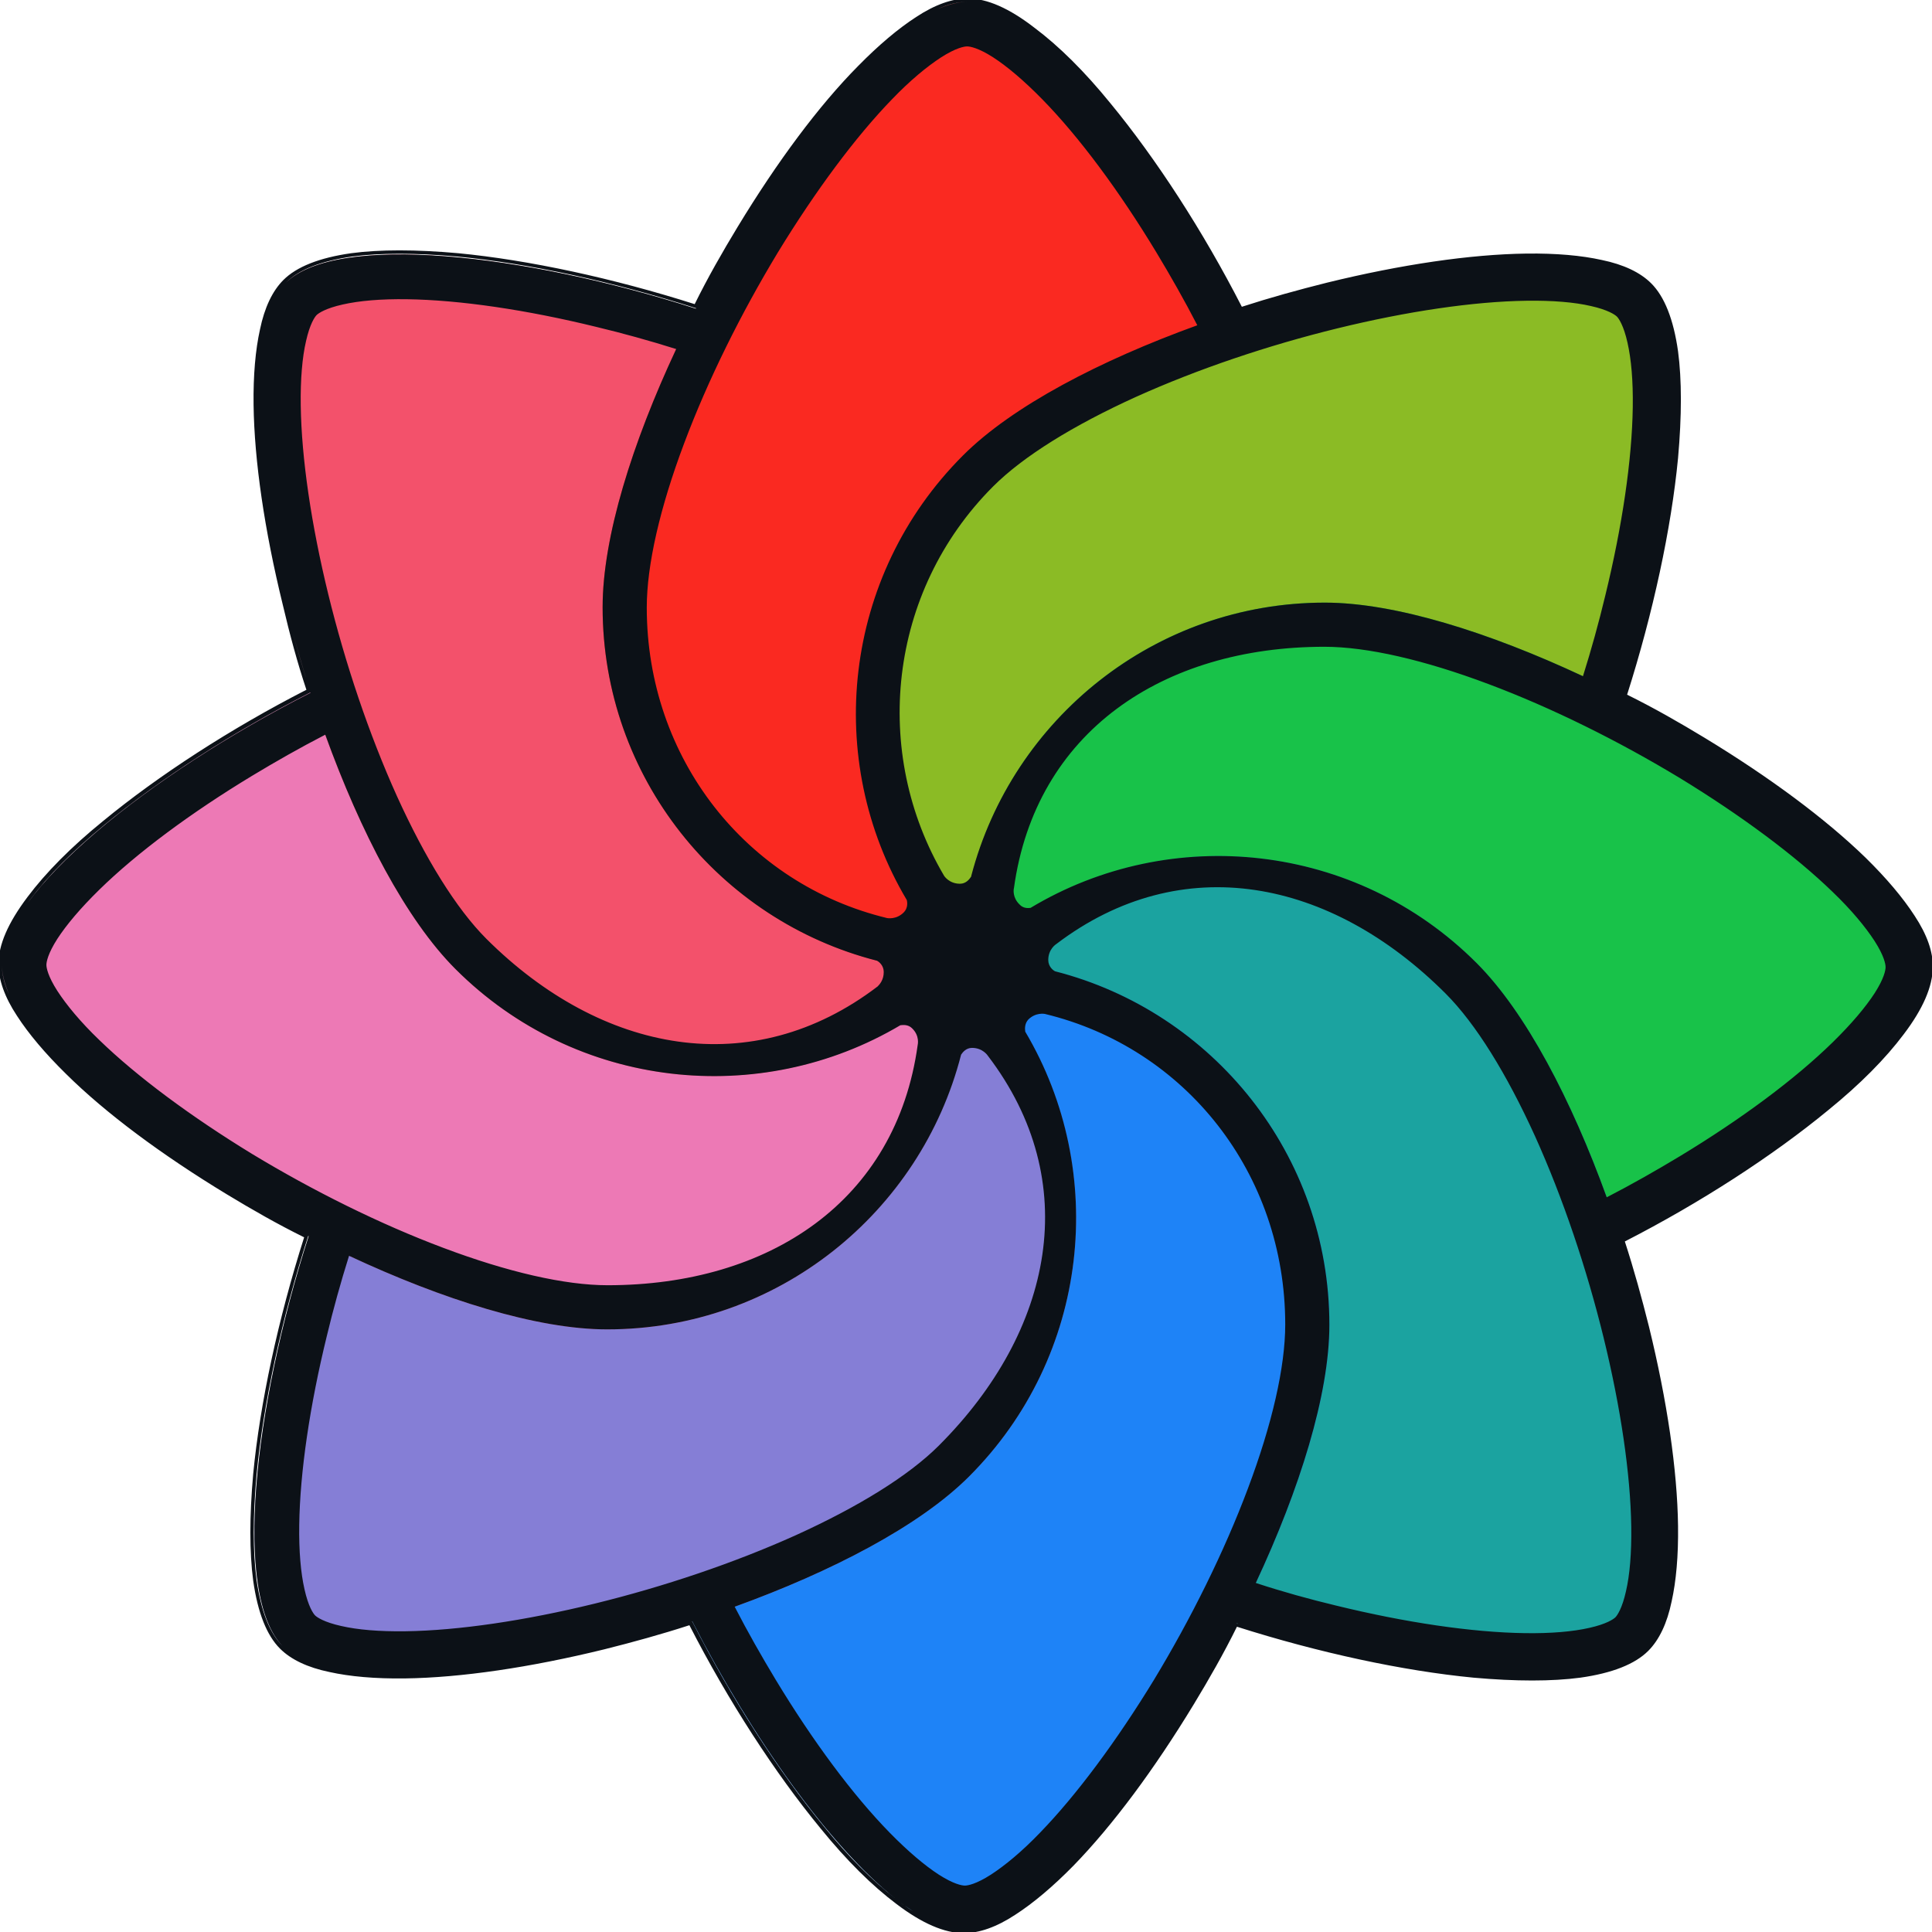
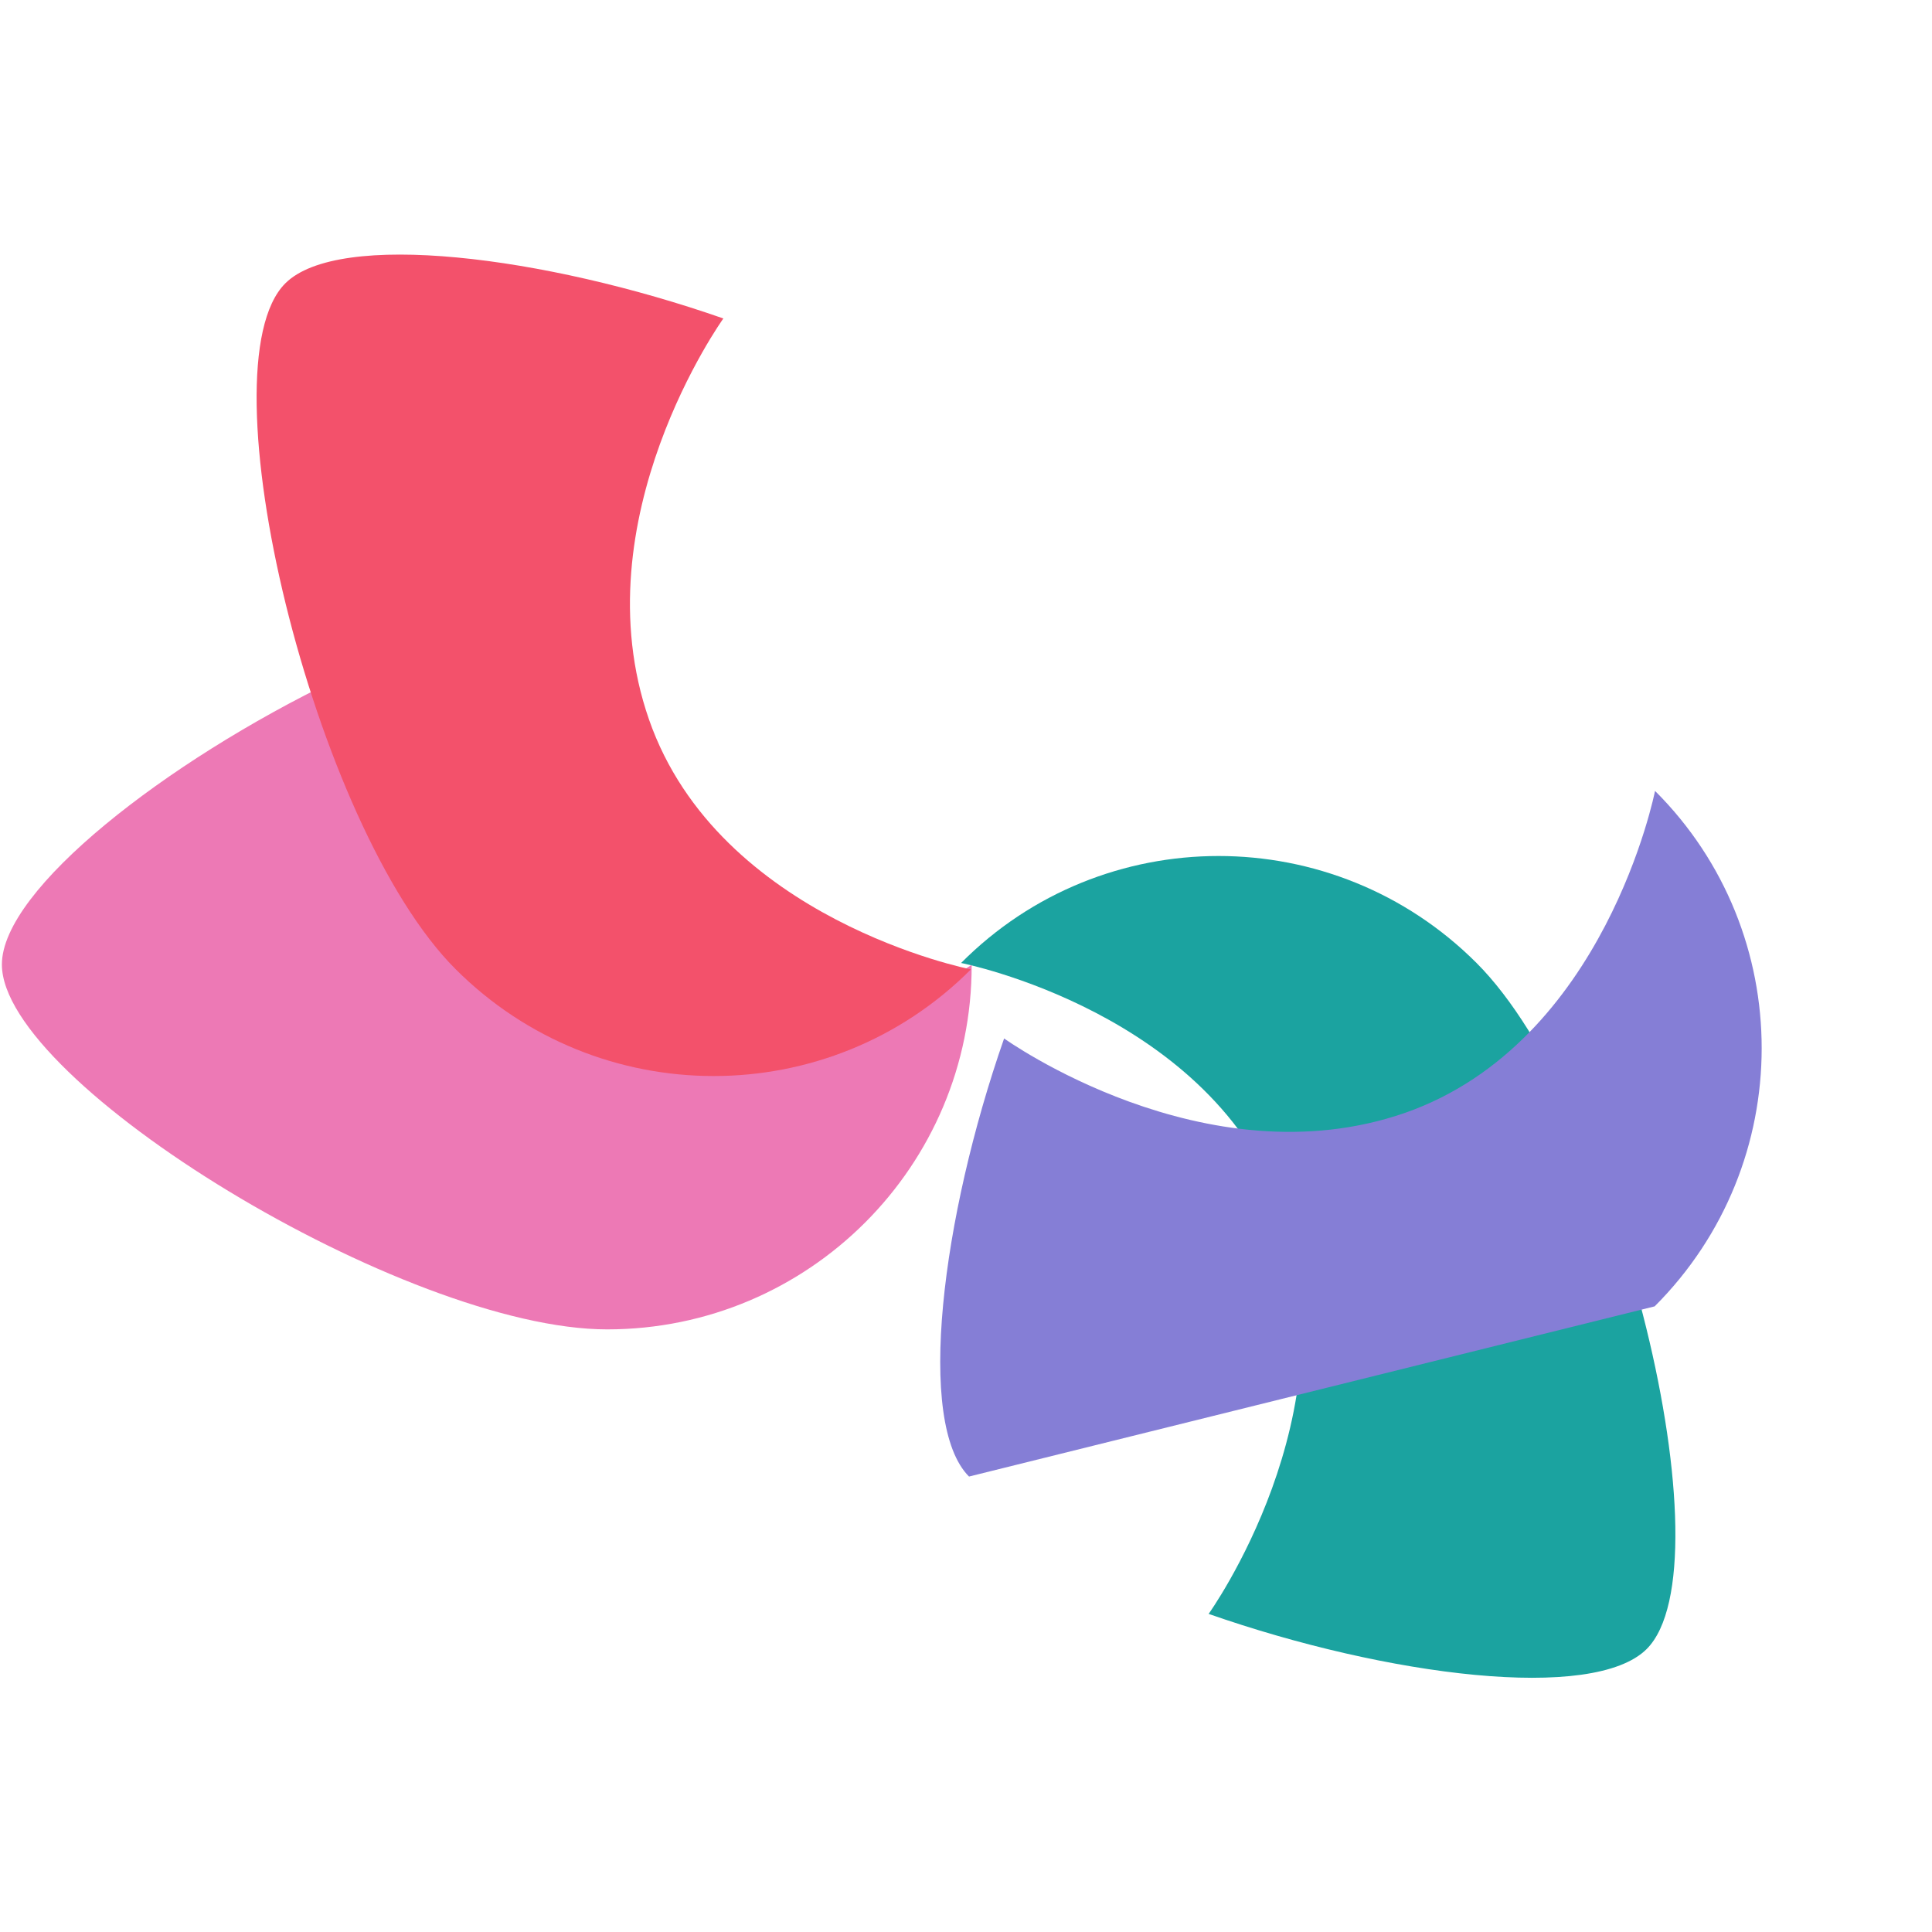
<svg xmlns="http://www.w3.org/2000/svg" xml:space="preserve" viewBox="0 0 512 512">
-   <path d="M255.2 120.7C292.9 83 414.8 53.5 436.9 75.6c14.1 14.1 7.3 68.6-9.3 116.1 0 0-53.2-38.2-106.3-19.7s-66.2 85.3-66.2 85.3c-37.7-37.6-37.7-98.8.1-136.6" style="fill:#8bbb25" />
-   <path d="M351.1 159.7c53.4 0 160.4 65.3 160.4 96.7 0 19.9-43.4 53.7-88.6 75.5 0 0-10.6-64.7-61.3-89.1s-107.1 13.5-107.1 13.5c-.1-53.3 43.2-96.6 96.6-96.6" style="fill:#18c249" />
  <path d="M391.3 255.2c37.7 37.7 67.2 159.6 45.1 181.8-14.1 14.1-68.6 7.3-116.1-9.3 0 0 38.2-53.2 19.7-106.3-18.6-53.1-85.3-66.2-85.3-66.2 37.6-37.8 98.8-37.8 136.6 0" style="fill:#1ba3a0" />
-   <path d="M352.3 351.1c0 53.4-65.3 160.4-96.7 160.4-19.9 0-53.7-43.4-75.5-88.6 0 0 64.7-10.6 89.1-61.3s-13.5-107.1-13.5-107.1c53.3-.1 96.6 43.2 96.6 96.6" style="fill:#1e83f7" />
-   <path d="M256.8 391.3C219.1 429 97.2 458.5 75.1 436.4c-14.1-14.1-7.3-68.6 9.3-116.1 0 0 53.2 38.2 106.3 19.7 53.1-18.6 66.2-85.3 66.2-85.3 37.7 37.6 37.7 98.8-.1 136.6" style="fill:#857ed6" />
+   <path d="M256.8 391.3c-14.1-14.1-7.3-68.6 9.3-116.1 0 0 53.2 38.2 106.3 19.7 53.1-18.6 66.2-85.3 66.2-85.3 37.7 37.6 37.7 98.8-.1 136.6" style="fill:#857ed6" />
  <path d="M160.9 352.3C107.5 352.3.5 287 .5 255.6c0-19.9 43.4-53.7 88.6-75.5 0 0 10.6 64.7 61.3 89.1s107.1-13.5 107.1-13.5c.1 53.3-43.2 96.6-96.6 96.6" style="fill:#ed79b5" />
  <path d="M120.7 256.8C83 219.1 53.5 97.2 75.6 75.1c14.1-14.1 68.6-7.3 116.1 9.3 0 0-38.2 53.2-19.7 106.3s85.3 66.2 85.3 66.2c-37.6 37.7-98.8 37.7-136.6-.1" style="fill:#f3516b" />
-   <path d="M159.7 160.9C159.7 107.5 225 .5 256.4.5c19.9 0 53.7 43.4 75.5 88.6 0 0-64.7 10.6-89.1 61.3s13.5 107.1 13.5 107.1c-53.3.1-96.6-43.2-96.6-96.6" style="fill:#fa2921" />
-   <path d="M507.4 242.7c-3.1-4.8-7.5-10-13-15.4-10.6-10.3-25.4-21.3-42.7-31.8-6.6-4-13.4-7.9-20.5-11.4 6.9-21.7 11.7-44 13.5-62.7 1-11.2 1-20.8 0-28.3-1.2-8.5-3.6-14.5-7.1-18-2.9-2.9-7.3-5-13.1-6.2-5.4-1.2-12.1-1.8-20-1.7-14.9.2-33.2 2.9-52.8 7.7-7.6 1.9-15.2 4-22.6 6.4-10.3-20.1-22.7-39.2-34.8-53.9-6.9-8.5-13.7-15.2-20.1-20Q264.15-.4 256.5-.4c-4.1 0-8.7 1.6-13.7 4.9-4.8 3.1-10 7.5-15.4 13C217 28 206 42.8 195.5 60.1c-4 6.6-7.9 13.4-11.4 20.5-21.7-6.9-44-11.7-62.7-13.5-11.2-1-20.8-1-28.3 0-8.5 1.2-14.5 3.6-18 7.1-2.9 2.9-5 7.3-6.2 13.1-1.2 5.4-1.8 12.1-1.7 20 .2 14.9 2.9 33.2 7.7 52.8 1.9 8.1 3.9 15.5 6.3 22.7-20.1 10.3-39.2 22.7-53.9 34.8-8.5 6.9-15.2 13.7-20 20.1-5.2 6.9-7.7 12.7-7.7 17.8 0 4.1 1.6 8.7 4.9 13.7 3.1 4.8 7.5 10 13 15.4C28 295 42.8 306 60.1 316.5c6.6 4 13.4 7.9 20.5 11.4-6.9 21.7-11.7 44-13.5 62.7-1 11.2-1 20.8 0 28.3 1.2 8.5 3.6 14.5 7.1 18 2.9 2.9 7.3 5 13.1 6.2 5.4 1.2 12.1 1.8 20 1.7 14.9-.2 33.2-2.9 52.8-7.7 7.6-1.9 15.2-4 22.6-6.4 10.3 20.1 22.7 39.2 34.8 53.9 6.9 8.5 13.7 15.2 20.1 20 6.7 5.1 12.7 7.7 17.8 7.7 4.1 0 8.7-1.6 13.7-4.9 4.8-3.1 10-7.5 15.4-13 10.4-10.7 21.4-25.5 31.9-42.8 4-6.6 7.9-13.4 11.4-20.5 21.7 6.9 44 11.7 62.7 13.5 11.2 1 20.8 1 28.3 0 8.5-1.2 14.5-3.6 18-7.1 2.9-2.9 5-7.3 6.2-13.1 1.2-5.4 1.8-12.1 1.7-20-.2-14.9-2.9-33.2-7.7-52.8-1.9-7.6-4-15.2-6.4-22.6 20.1-10.3 39.2-22.7 53.9-34.8 8.5-6.9 15.2-13.7 20-20.1 5.1-6.7 7.7-12.7 7.7-17.8.1-4-1.5-8.6-4.8-13.6M354.5 87c18.4-4.5 36-7.1 50-7.3 7-.1 12.8.4 17.1 1.4 4.5 1 6.4 2.3 6.9 2.8s1.8 2.4 2.8 6.9c1 4.4 1.5 10.1 1.4 17.1-.2 14-2.8 31.6-7.3 50-1.7 7.1-3.7 14.3-5.9 21.3-24.8-11.6-49.8-19.5-68.4-19.5-45 0-82.8 30.8-93.7 72.4 0 .1 0 .2-.1.3-.4.6-1.3 1.8-2.9 1.8-2.9 0-4.2-2.1-4.2-2.1-19.2-32.5-15-75.2 13-103.2 8-8 21.3-16.2 37.8-23.7 16.4-7.4 35.1-13.7 53.5-18.2M256.4.5c-2.4 0-5.1.7-7.9 1.9 2.8-1.3 5.5-1.9 7.9-1.9m-50.2 66.3c9.9-16.2 20.5-30.5 30.2-40.5 4.8-5 9.3-8.7 13-11.1 3.9-2.5 6.1-2.9 6.9-2.9s3 .4 6.9 2.9c3.7 2.4 8.1 6.1 13 11.1 9.8 10 20.4 24.3 30.2 40.5 3.8 6.3 7.5 12.8 10.9 19.4-25.7 9.3-49 21.4-62.1 34.5-32 32-36.9 80.8-14.9 117.8.2.7.3 2.2-.8 3.3-2 2-4.4 1.5-4.4 1.5.4.1-.4-.1 0 0-37.3-9-63.7-42.3-63.7-82.3 0-11.3 3.5-26.5 9.9-43.5 6.3-16.8 15.1-34.5 24.9-50.7m26.4 194.6c-33.3 25.4-73.2 17.8-103.7-12.6-8-8-16.2-21.3-23.7-37.8-7.4-16.4-13.7-35.1-18.2-53.5s-7.1-36-7.3-50c-.1-7 .4-12.8 1.4-17.1 1-4.5 2.3-6.4 2.8-6.9s2.4-1.8 6.9-2.8c4.4-1 10.1-1.5 17.1-1.4 14 .2 31.6 2.8 50 7.3 7.1 1.7 14.3 3.7 21.3 5.9-11.6 24.8-19.5 49.8-19.5 68.4 0 45.1 30.9 83 72.7 93.7.6.3 1.8 1.3 1.8 3 0 2-1 3.2-1.6 3.8m0 0c-.3.2-.5.4-.5.4zM75.8 74.9c3.3-3.4 9.2-5.7 17.4-6.9 7.5-1 16.9-1 28.1 0 18.8 1.8 41.1 6.6 62.9 13.6l.3.1-.1.1C139 67.2 89.3 61.7 75.8 74.9c-.1.1 0 .1 0 0M.5 255.6c0 2.4.7 5.1 1.9 7.9-1.3-2.8-1.9-5.5-1.9-7.9m0 0c0-4.8 2.5-10.5 7.5-17.2 4.7-6.3 11.4-13 19.8-19.9 14.7-12.1 33.9-24.5 54.1-34.8l.4-.2-.1-.4c-1.7-5.1-3.2-10.4-4.7-15.9 1.5 5.5 3.1 10.9 4.8 16.4-42.7 21.7-81.8 53-81.8 72m66.3 50.2c-16.2-9.9-30.5-20.5-40.5-30.2-5-4.8-8.7-9.3-11.1-13-2.5-3.9-2.9-6.1-2.9-6.9s.4-3 2.9-6.9c2.4-3.7 6.1-8.1 11.1-13 10-9.8 24.3-20.4 40.5-30.2 6.3-3.8 12.8-7.5 19.4-10.9 9.3 25.7 21.4 49 34.5 62.1 32 32 80.8 36.9 117.9 14.9.8-.1 2.1-.2 3.1.8 2.1 2 1.5 4.4 1.5 4.4-5.7 41.4-39.3 63.7-82.2 63.7-11.3 0-26.5-3.5-43.5-9.9-16.8-6.3-34.5-15.1-50.7-24.9m8.1 130.4c-3.4-3.3-5.7-9.2-6.9-17.4-1-7.5-1-16.9 0-28.1 1.8-18.8 6.6-41.1 13.6-62.9l.1-.3.1.1c-14.6 45.4-20.1 95.1-6.9 108.6.1.1.1 0 0 0m82.6-11.2c-18.4 4.5-36 7.1-50 7.3-7 .1-12.8-.4-17.1-1.4-4.5-1-6.4-2.3-6.9-2.8s-1.8-2.4-2.8-6.9c-1-4.4-1.5-10.1-1.4-17.1.2-14 2.8-31.6 7.3-50 1.7-7.1 3.7-14.3 5.9-21.3 24.8 11.6 49.8 19.5 68.4 19.5 45.2 0 83.1-31 93.8-72.8.4-.6 1.3-1.8 2.9-1.8 2.9 0 4.2 2.1 4.2 2.1 25.4 33.3 17.4 72.9-13 103.3-8 8-21.3 16.2-37.8 23.7-16.4 7.4-35.1 13.7-53.5 18.2m60.9 59.1c-12.1-14.7-24.5-33.9-34.8-54.1l-.2-.3h.1c15.8 30.8 36.5 59.8 53.9 73.5-6.1-4.7-12.5-11.1-19-19.1m19.1 19.2c.7.6 1.4 1.1 2.1 1.6-.4-.3-.9-.6-1.3-1-.3-.2-.5-.4-.8-.6m2.3 1.7c.7.5 1.5 1 2.2 1.5-.7-.4-1.4-.9-2.2-1.5m88-74.8-.2-.1c.2.1.3.1.5.2-.2 0-.3 0-.3-.1m-22 15c-9.9 16.2-20.5 30.5-30.2 40.5-4.8 5-9.3 8.7-13 11.1-3.9 2.5-6.1 2.9-6.9 2.9s-3-.4-6.9-2.9c-3.7-2.4-8.1-6.1-13-11.1-9.8-10-20.4-24.3-30.2-40.5-3.8-6.3-7.5-12.8-10.9-19.4 25.7-9.3 49-21.4 62.1-34.5 32-32 36.9-80.8 14.9-117.9-.1-.7-.2-2.1.8-3.2 2-2 4.4-1.5 4.4-1.5-.4-.1.4.1 0 0 37.3 9 63.7 42.3 63.7 82.3 0 11.3-3.5 26.5-9.9 43.5-6.3 16.8-15.1 34.5-24.9 50.7m126.5-40.6c.1 7-.4 12.8-1.4 17.1-1 4.5-2.3 6.4-2.8 6.9s-2.4 1.8-6.9 2.8c-4.4 1-10.1 1.5-17.1 1.4-14-.2-31.6-2.8-50-7.3-7.1-1.7-14.3-3.7-21.3-6 11.6-24.8 19.5-49.9 19.5-68.4 0-45.1-30.9-83-72.7-93.7-.6-.3-1.8-1.3-1.8-3 0-2.9 2.1-4.2 2.1-4.2 33.3-25.3 72.8-17.3 103.2 13.1 8 8 16.2 21.3 23.7 37.8 7.4 16.4 13.7 35.1 18.2 53.5s7.1 36 7.3 50m64.5-141.4c-2.4 3.7-6.1 8.1-11.1 13-10 9.8-24.3 20.4-40.5 30.2-6.3 3.8-12.8 7.5-19.4 10.9-9.3-25.7-21.4-49-34.5-62.1-32.1-32.1-81.1-36.9-118.2-14.6-.8.1-2 .1-2.9-.9-1.9-1.8-1.6-4-1.5-4.3 5.7-41.4 39.4-64 82.3-64 11.3 0 26.5 3.5 43.5 9.9 16.8 6.3 34.5 15.1 50.7 24.9 16.2 9.9 30.5 20.5 40.5 30.2 5 4.8 8.7 9.3 11.1 13 2.5 3.9 2.9 6.1 2.9 6.9s-.4 3-2.9 6.9" style="fill:#0c1117" />
</svg>